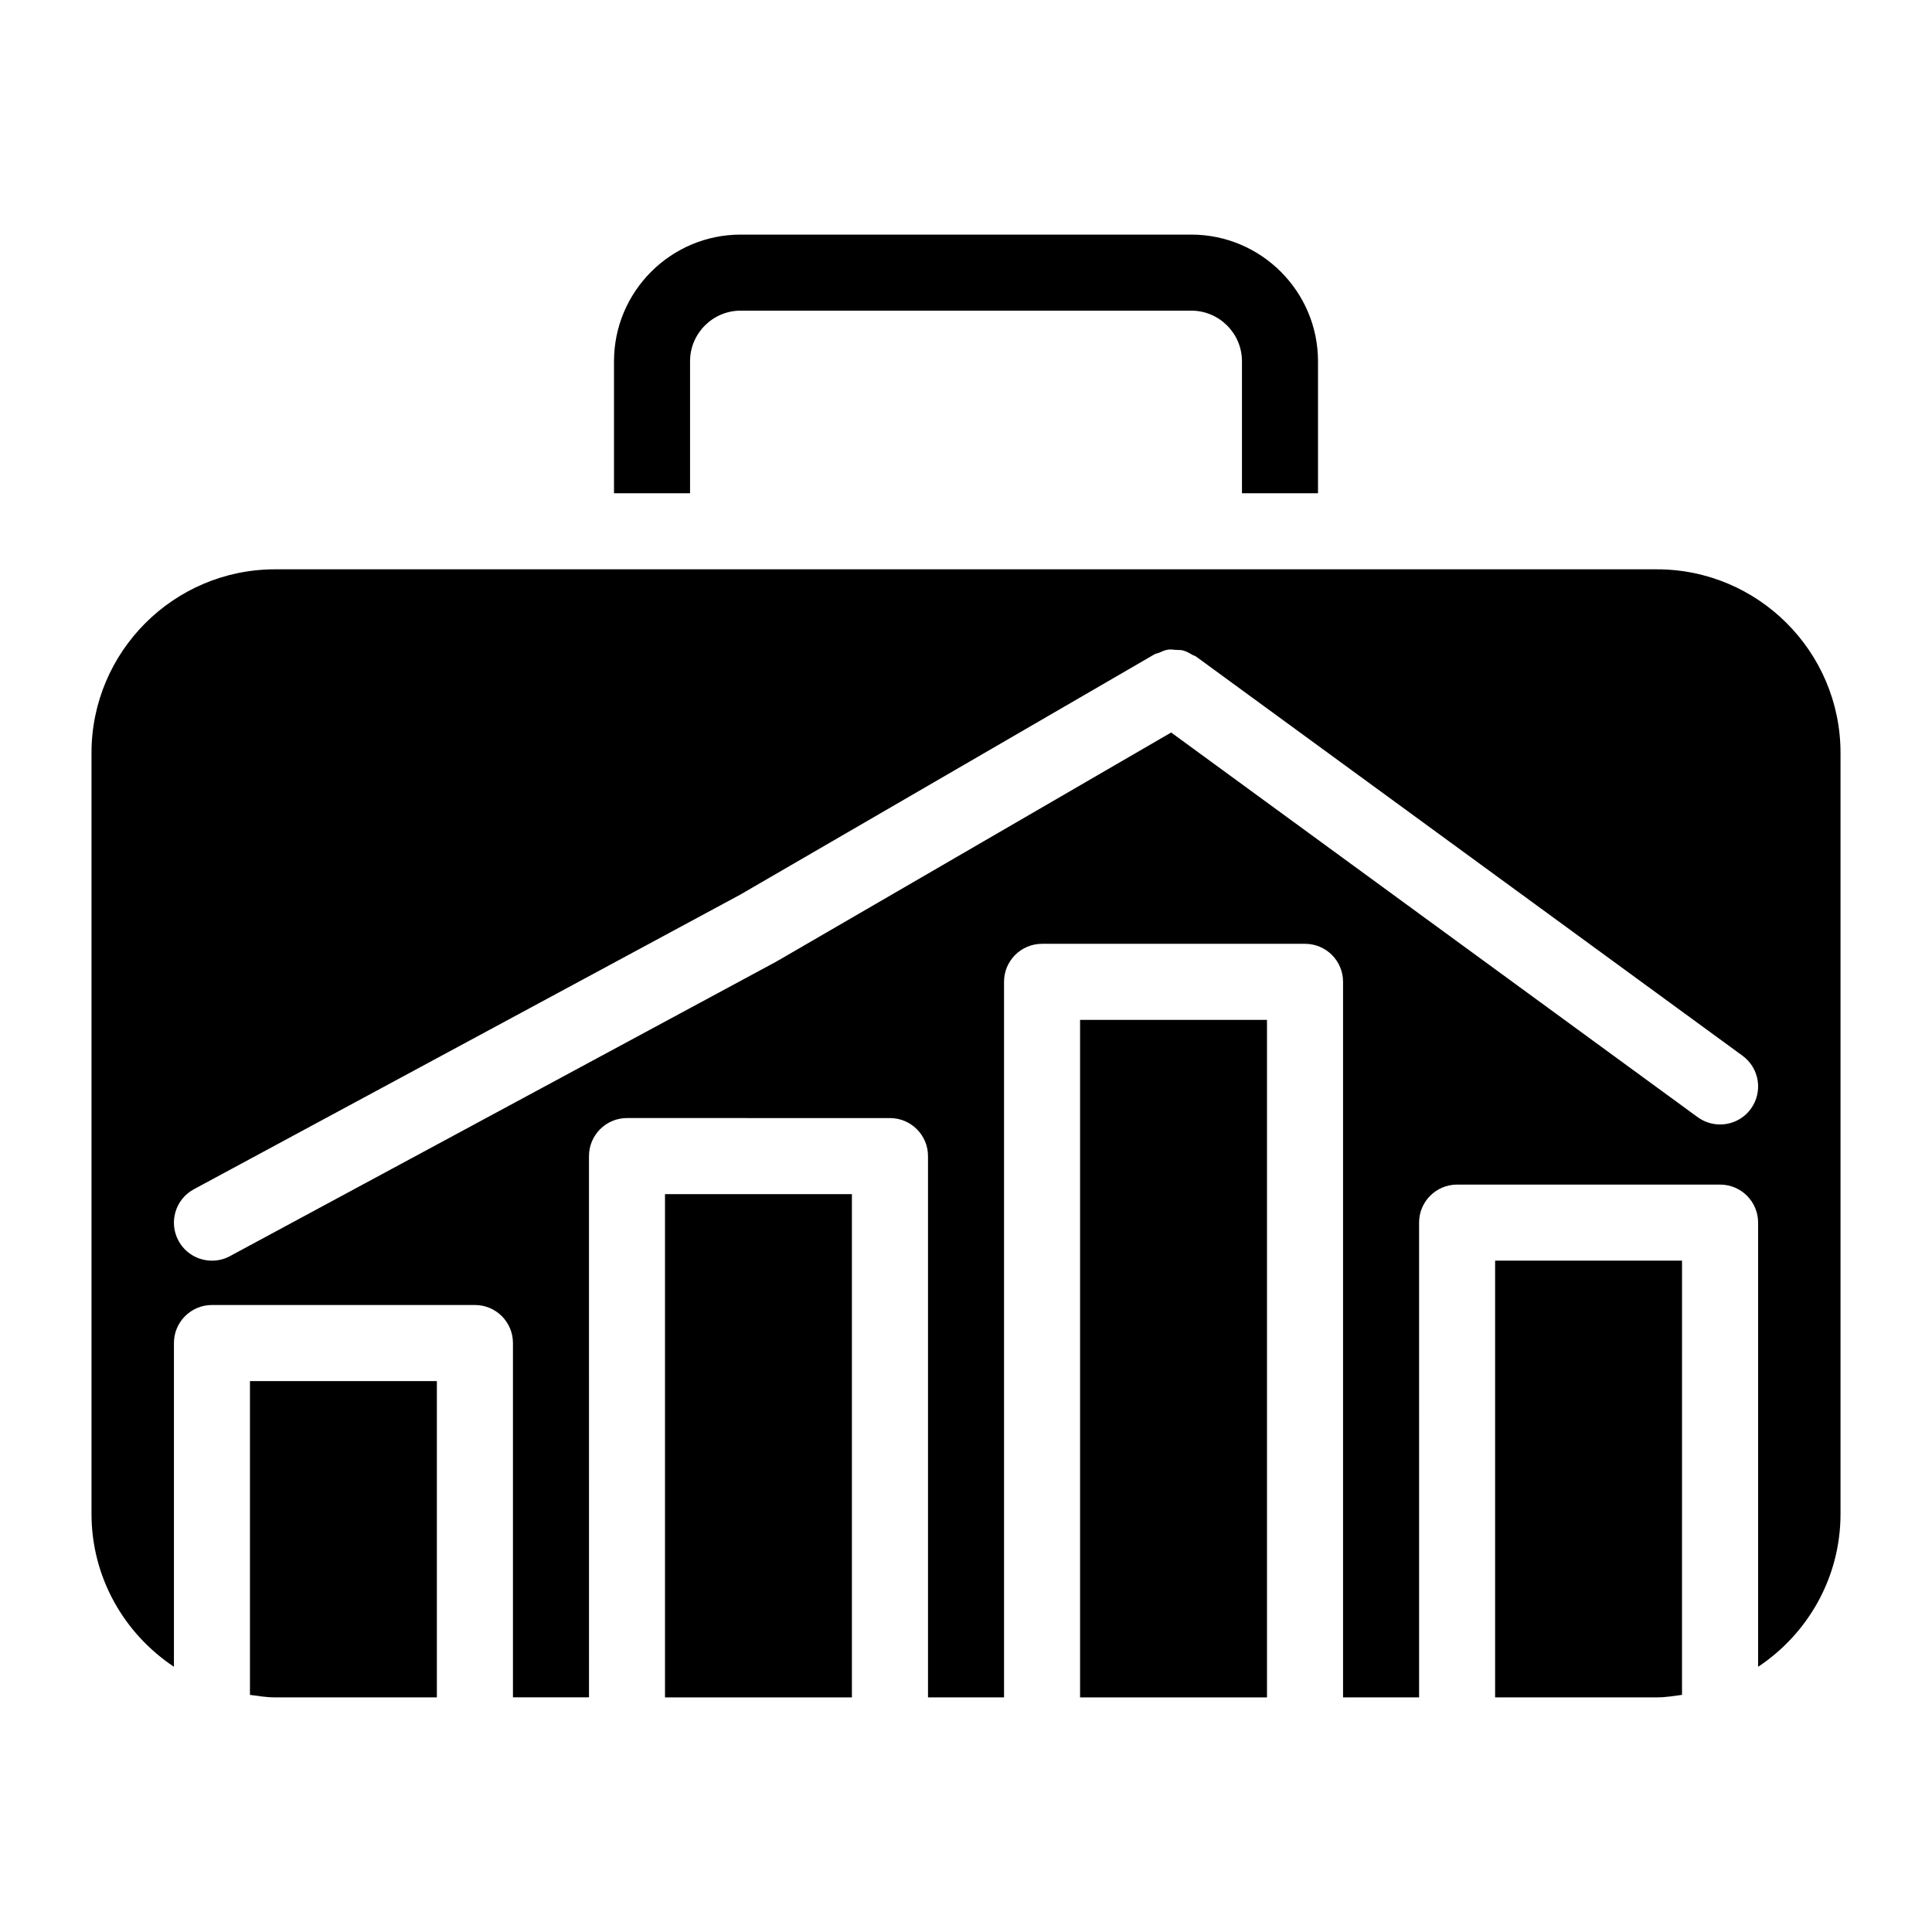
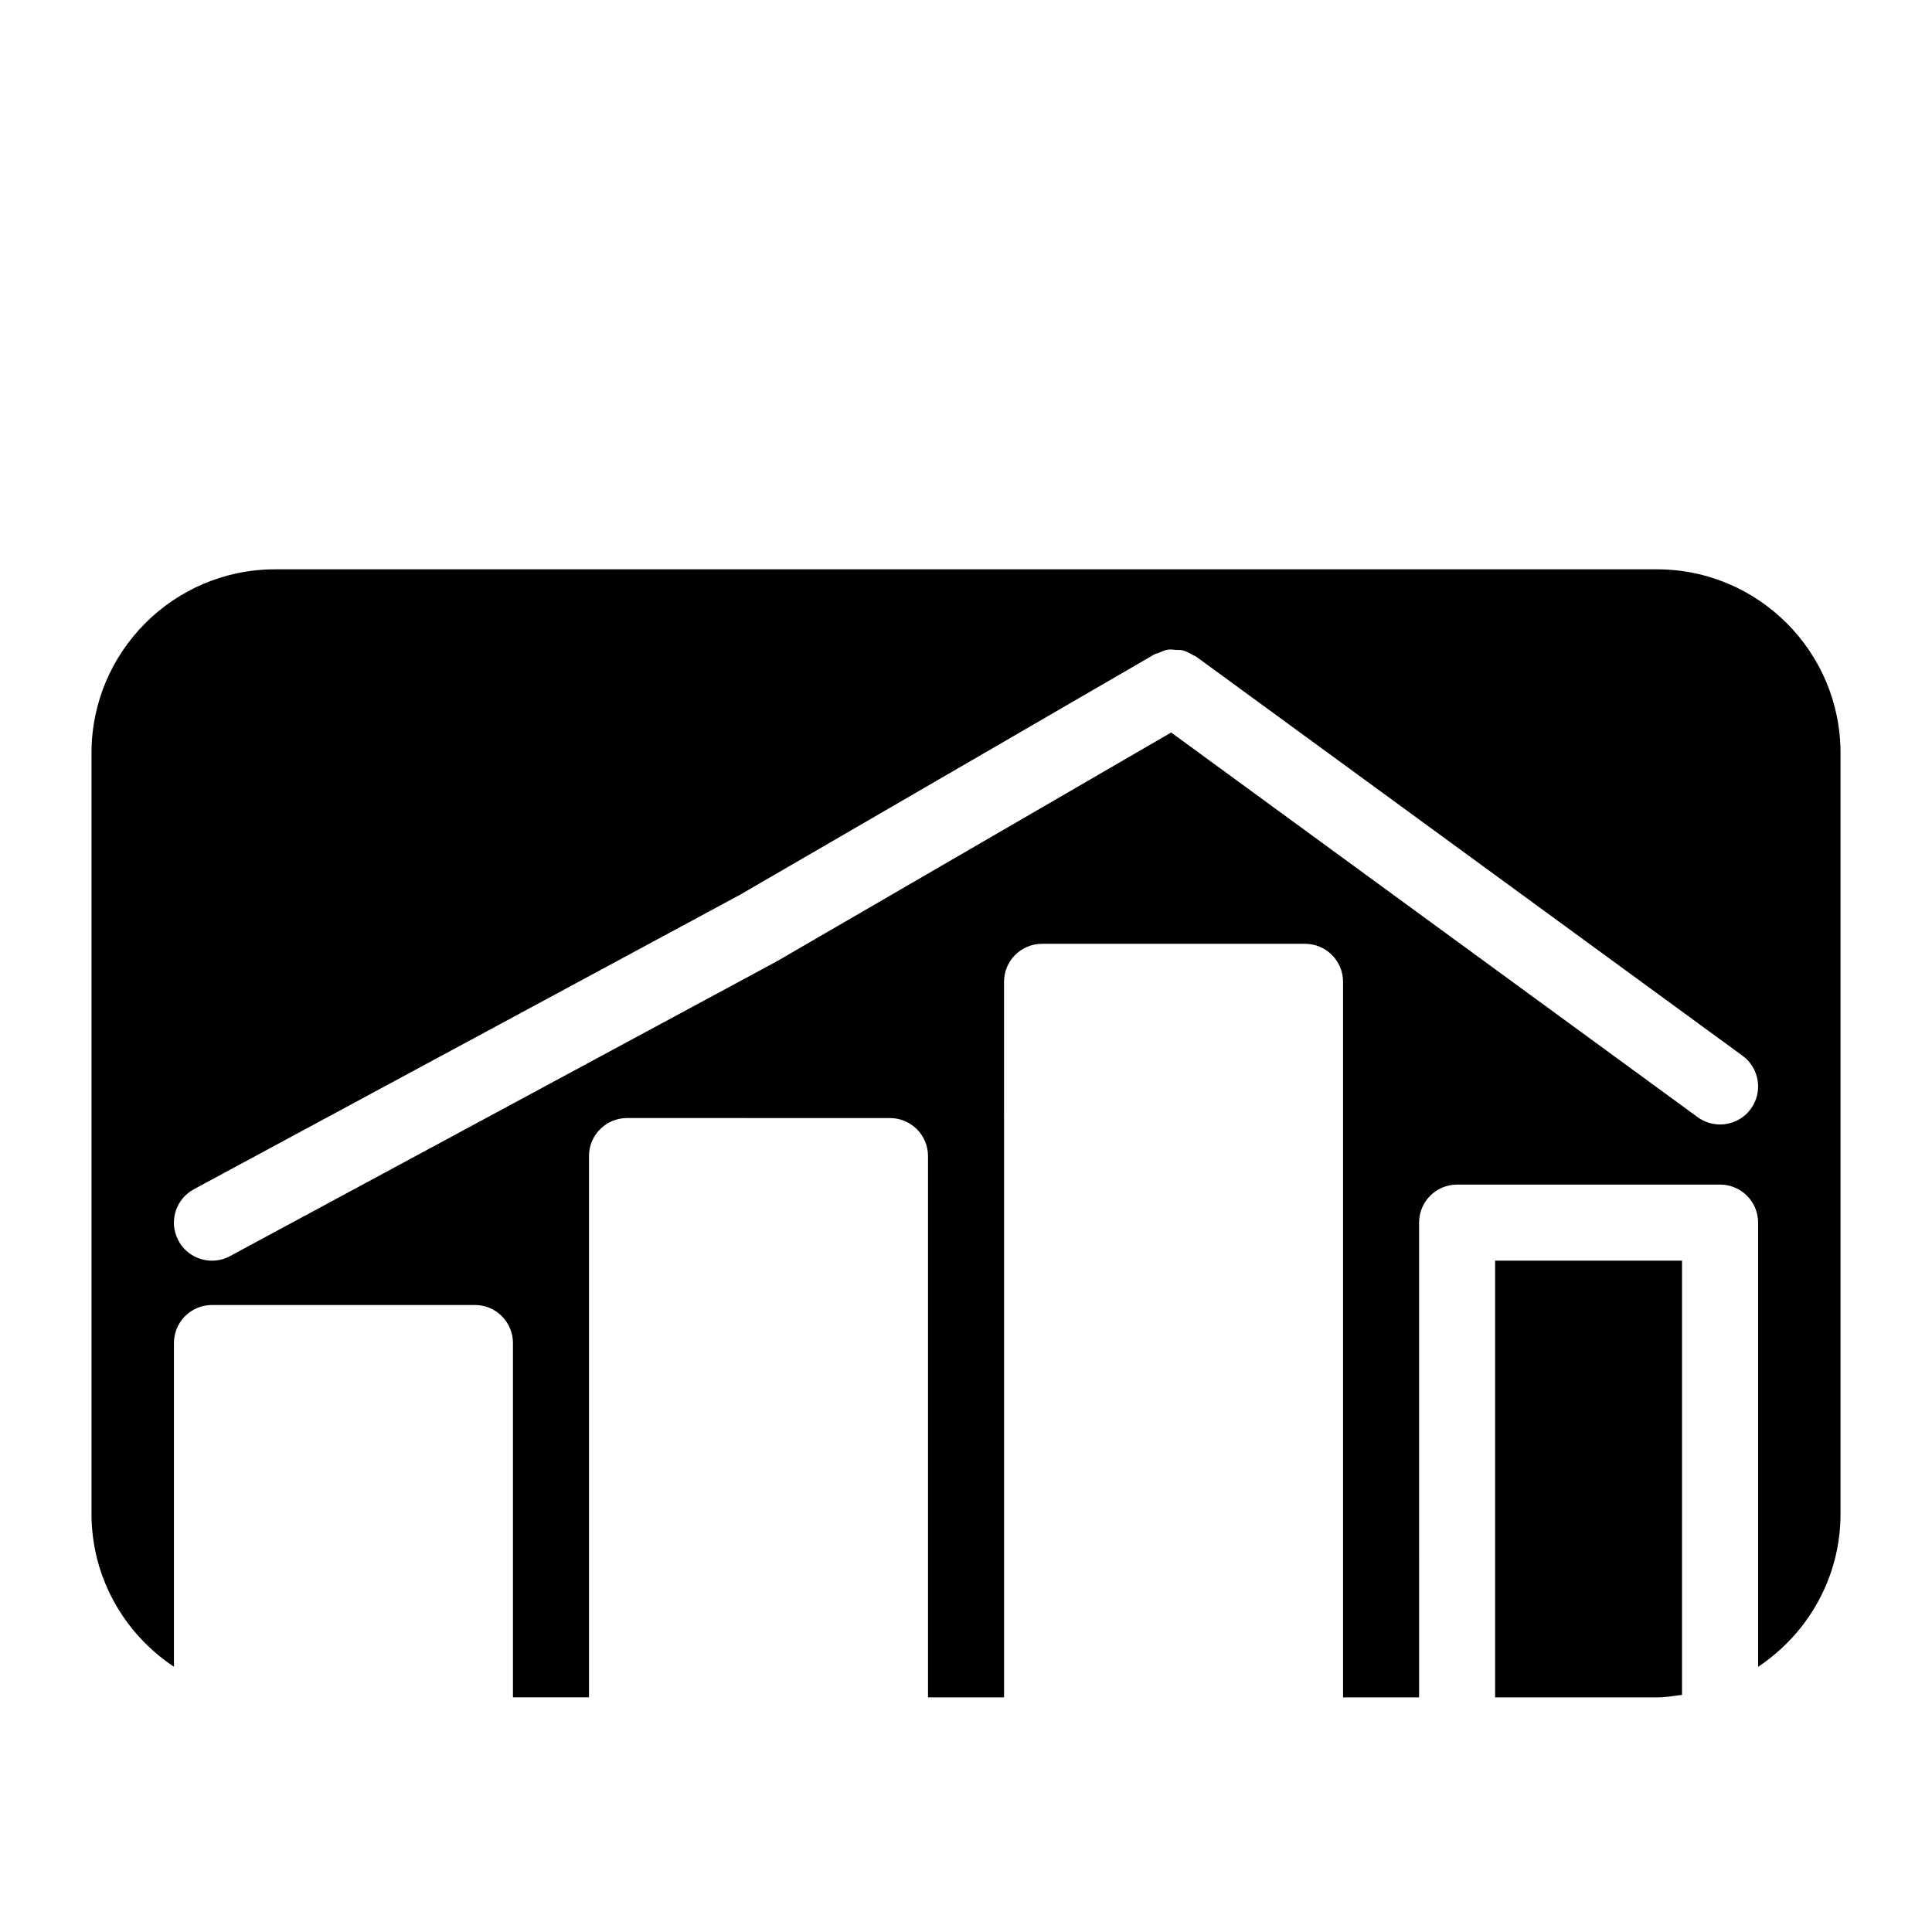
<svg xmlns="http://www.w3.org/2000/svg" fill="#000000" width="800px" height="800px" version="1.1" viewBox="144 144 512 512">
  <g>
    <path d="m540.22 593.82h42.883c2.289 0 4.453-0.363 6.648-0.664l0.004-115.07h-49.535z" />
    <path d="m168.25 343.53v201.66c0 16.906 8.707 31.789 21.844 40.516v-85.789c0-5.57 4.516-10.078 10.078-10.078h69.688c5.562 0 10.078 4.504 10.078 10.078v93.898h20.152l-0.004-143.44c0-5.57 4.516-10.078 10.078-10.078l69.688 0.004c5.562 0 10.078 4.504 10.078 10.078v143.45h20.152l-0.004-189.63c0-5.57 4.504-10.078 10.078-10.078h69.688c5.57 0 10.078 4.504 10.078 10.078v189.62h20.152l-0.004-125.81c0-5.57 4.504-10.078 10.078-10.078h69.688c5.57 0 10.078 4.504 10.078 10.078v117.71c13.145-8.727 21.84-23.609 21.84-40.527v-201.66c0-26.832-21.824-48.656-48.648-48.656h-366.19c-26.832-0.012-48.668 21.812-48.668 48.656zm285.33-27.375c0.707-0.102 1.402 0.031 2.098 0.082 0.594 0.039 1.168-0.02 1.754 0.121 0.938 0.23 1.785 0.715 2.621 1.211 0.293 0.172 0.625 0.211 0.898 0.414l0.09 0.07c0.02 0.012 0.039 0.02 0.051 0.031l144.7 105.7c4.492 3.285 5.473 9.582 2.195 14.078-1.977 2.711-5.039 4.133-8.152 4.133-2.055 0-4.141-0.637-5.934-1.934l-139.53-101.94-104.3 60.52c-0.051 0.031-0.121 0.039-0.172 0.07-0.039 0.02-0.059 0.059-0.102 0.09l-144.84 78.078c-1.523 0.828-3.152 1.211-4.777 1.211-3.586 0-7.062-1.914-8.879-5.289-2.641-4.898-0.816-11.012 4.09-13.645l144.77-78.059 109.64-63.609c0.012 0 0.02-0.012 0.031-0.012l0.109-0.07c0.363-0.211 0.777-0.223 1.148-0.395 0.812-0.352 1.605-0.734 2.484-0.855z" />
-     <path d="m430.23 414.28h49.535v179.55h-49.535z" />
-     <path d="m320.23 460.46h49.535v133.37h-49.535z" />
-     <path d="m326.87 274.71v-34.965c0-7.394 6.016-13.422 13.422-13.422h119.4c7.406 0 13.441 6.027 13.441 13.422v34.973h20.152v-34.973c0-18.512-15.074-33.574-33.594-33.574h-119.4c-18.512 0-33.574 15.062-33.574 33.574v34.973l20.152 0.004z" />
-     <path d="m210.24 593.16c2.207 0.301 4.394 0.664 6.672 0.664h42.863v-83.824h-49.535z" />
  </g>
</svg>